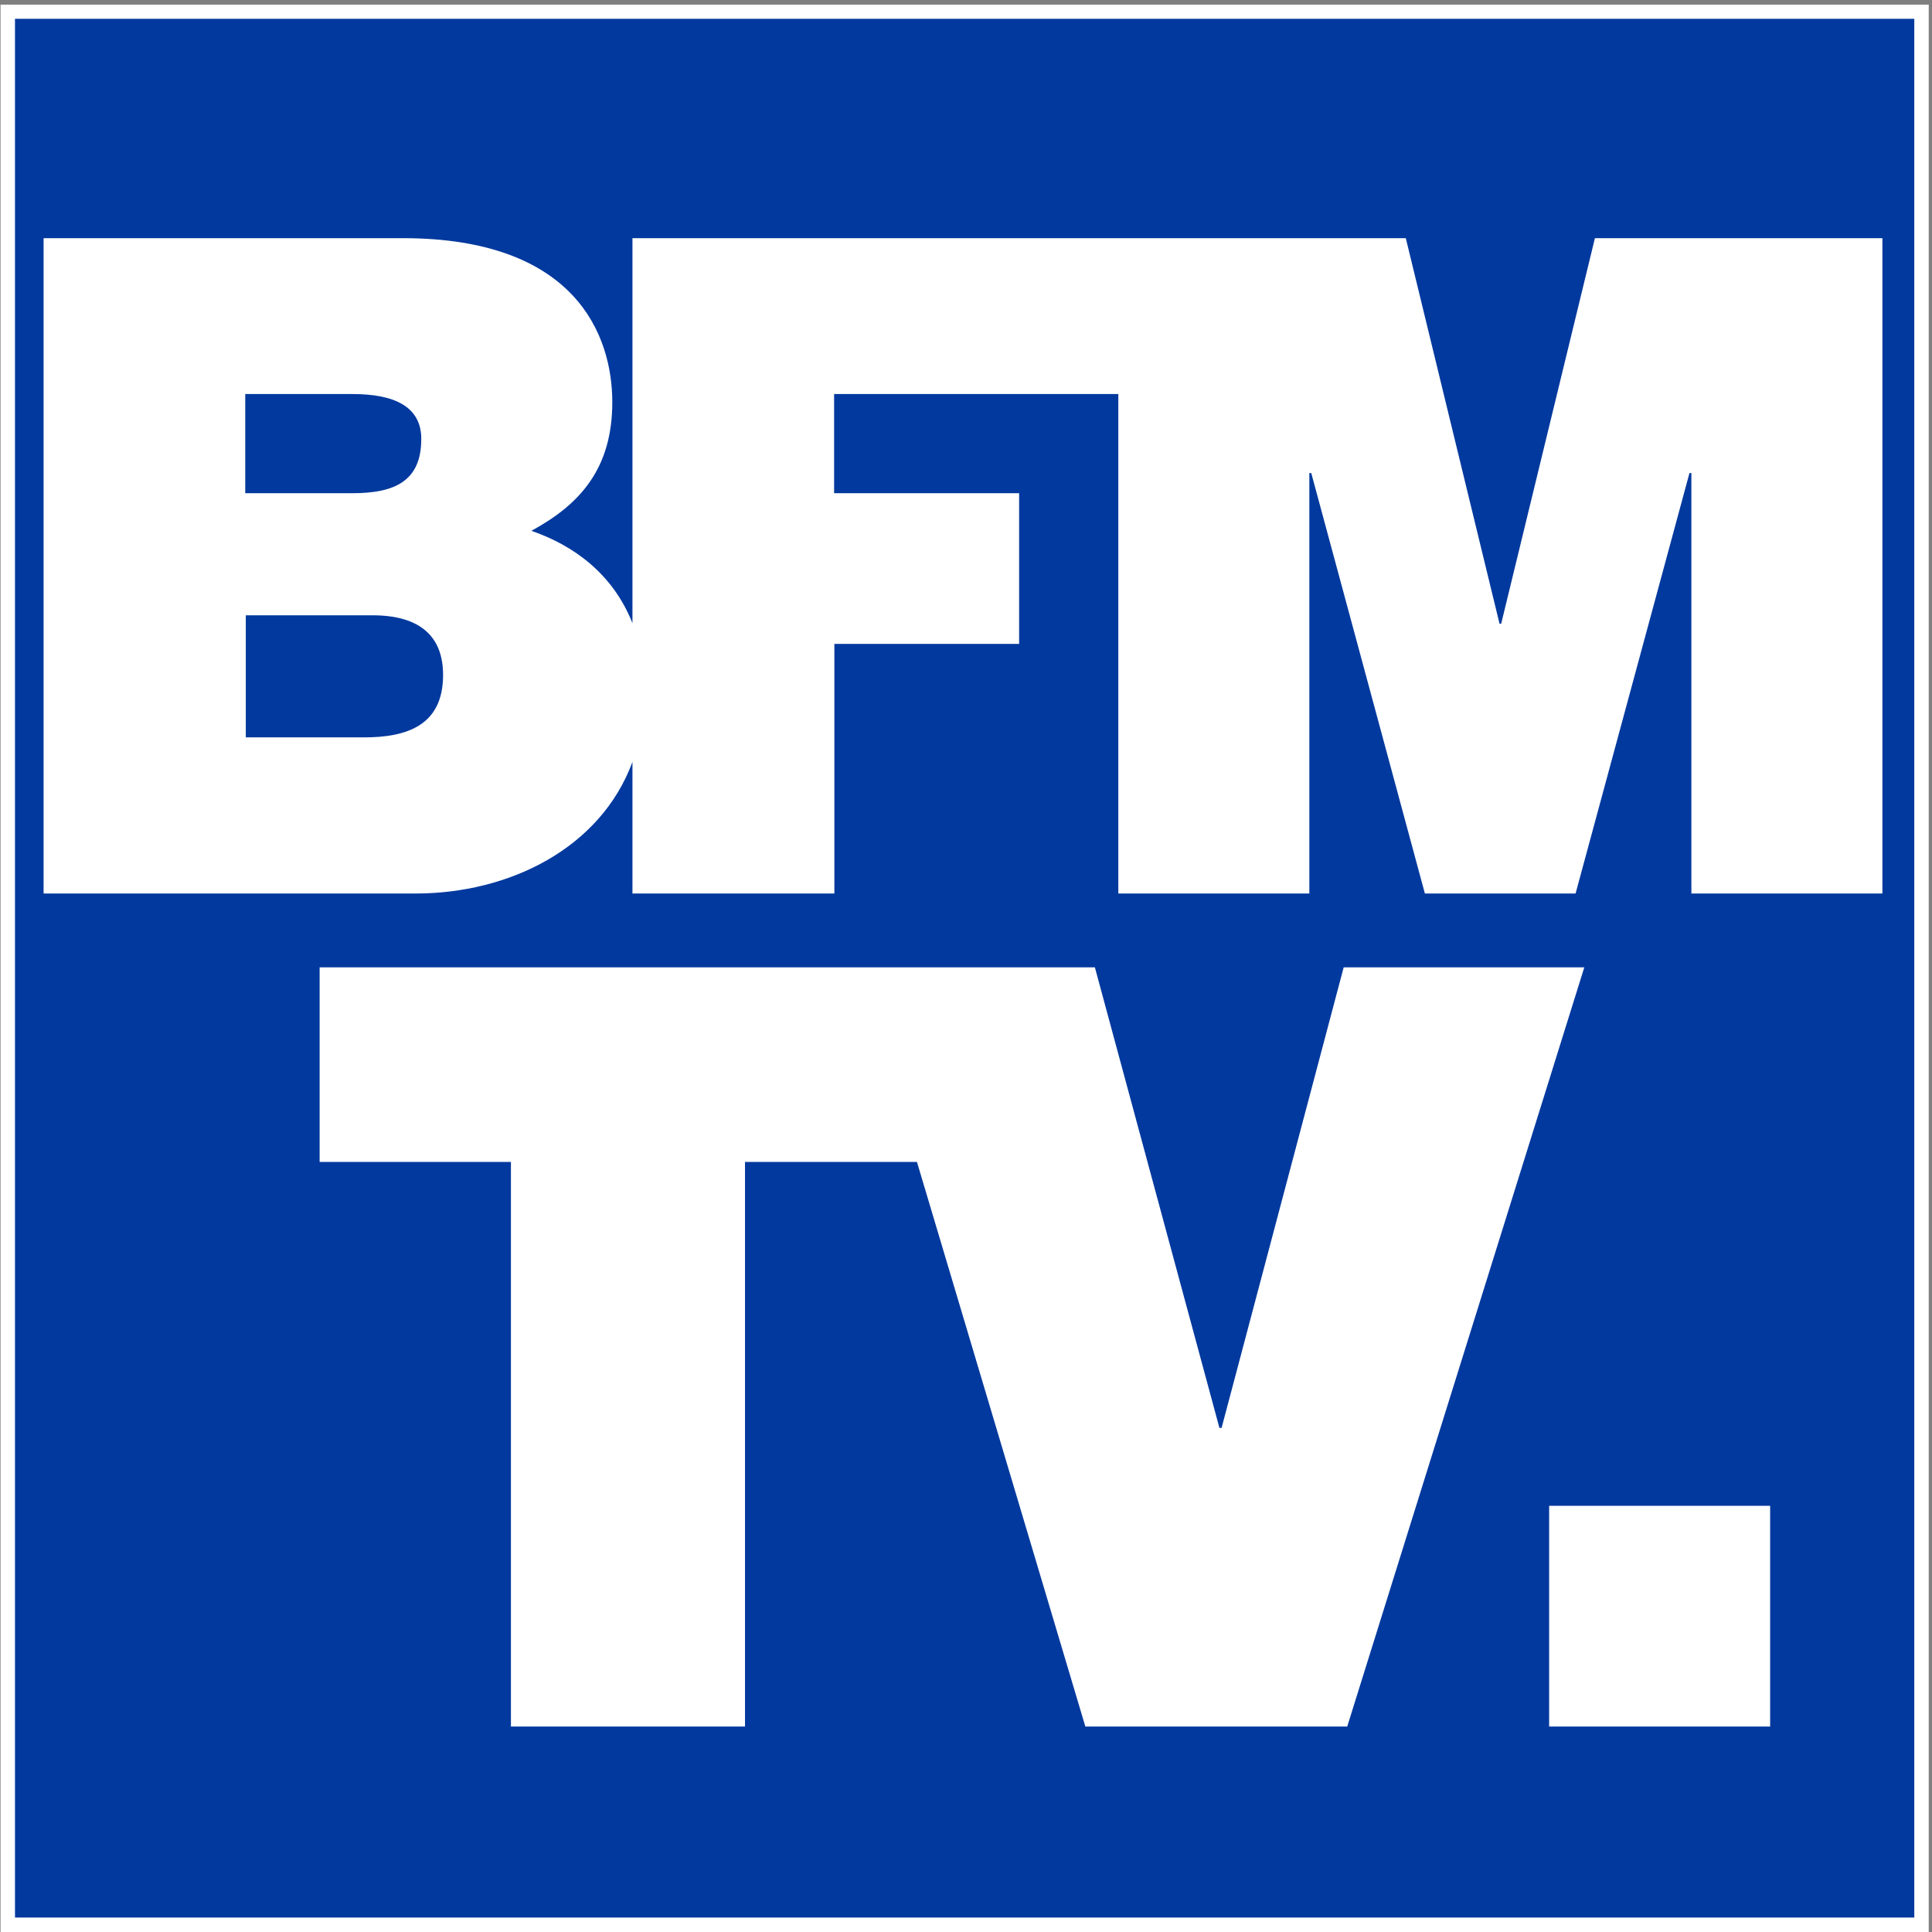
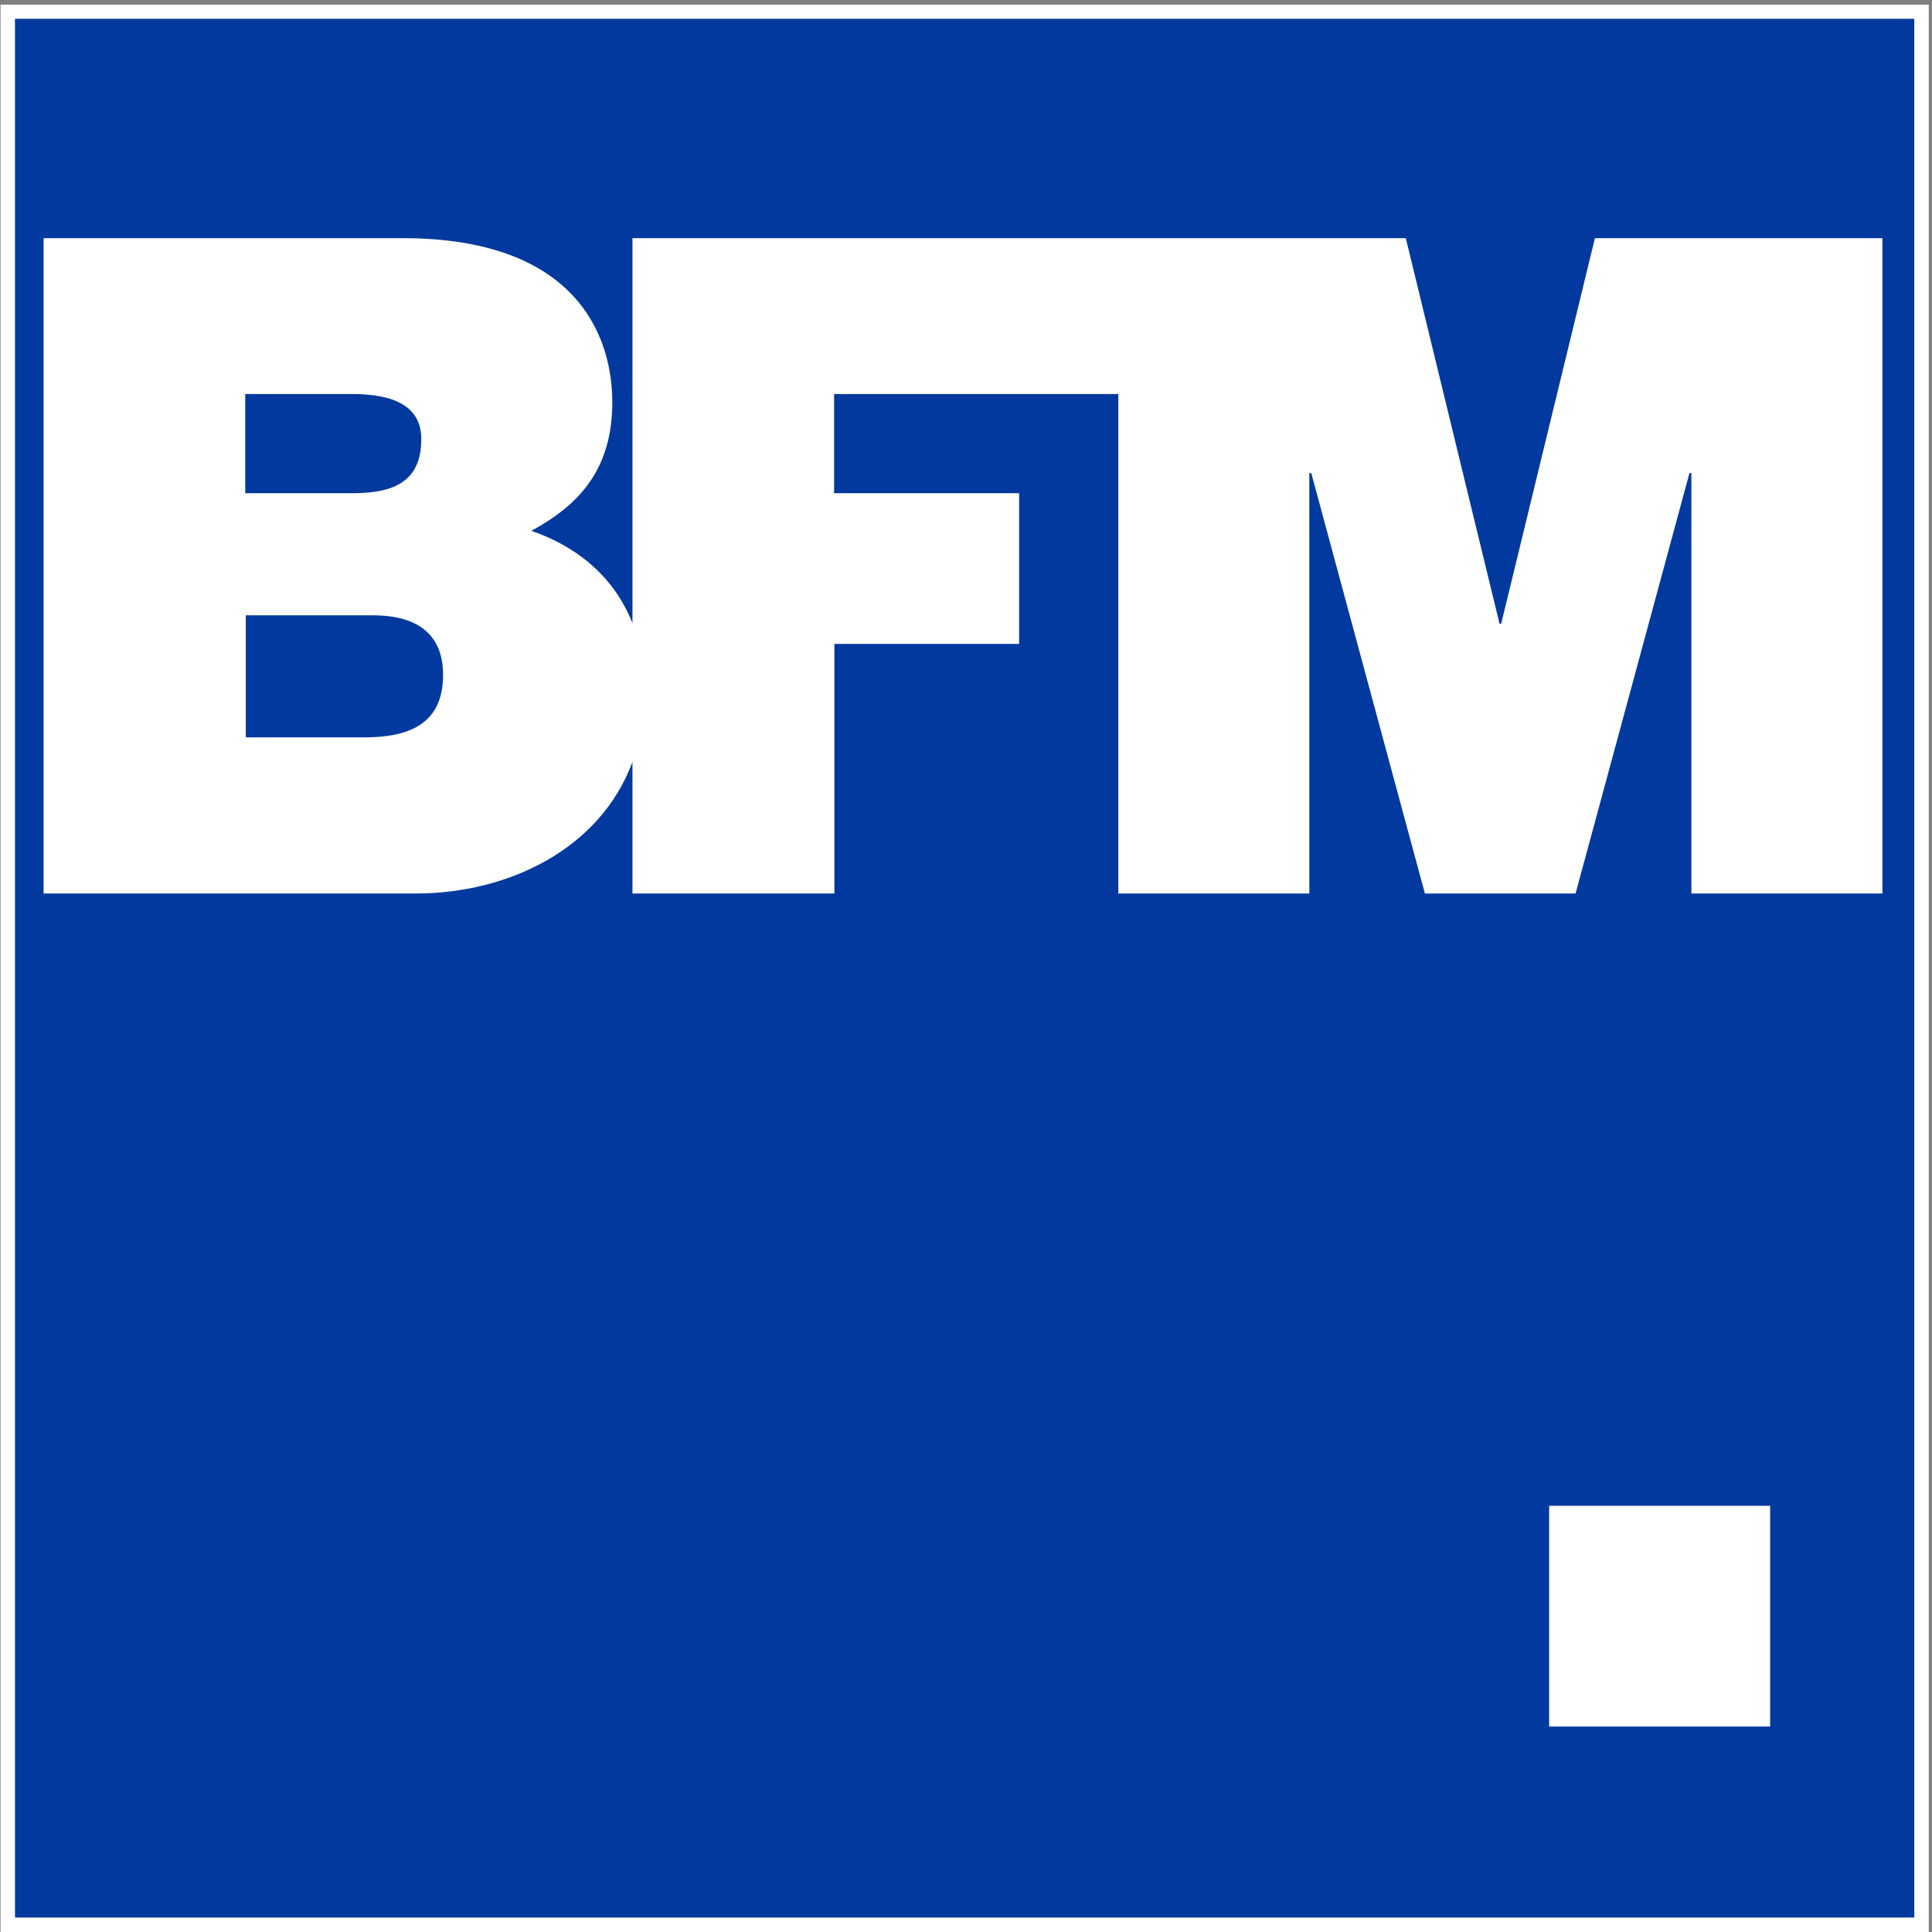
<svg xmlns="http://www.w3.org/2000/svg" viewBox="0 0 709 709" width="709" height="709">
  <rect x="0" y="0" width="709" height="709" fill="#808080" stroke="none" />
  <title>BFMTV_LOGO_flat-ai</title>
  <style>		.s0 { fill: #02399e } 		.s1 { fill: #ffffff } 	</style>
  <g id="Calque 1">
    <g id="&lt;Group&gt;">
      <path id="&lt;Path&gt;" class="s0" d="m2.8 4.3h702.4v702h-702.4z" />
      <g id="&lt;Group&gt;">
        <path id="&lt;Compound Path&gt;" fill-rule="evenodd" class="s1" d="m707.8 709h-707.6v-707.3h707.6zm-702.3-5.3h697v-696.8h-697z" />
      </g>
    </g>
    <path id="&lt;Path&gt;" class="s1" d="m568.5 552.6h81.1v81h-81.1z" />
    <g id="&lt;Group&gt;">
      <path id="&lt;Compound Path&gt;" fill-rule="evenodd" class="s1" d="m690.8 87.4v240.5h-70.1v-154.3h-0.7l-41.8 154.3h-55.3l-41.7-154.3h-0.7v154.3h-70.1v-183.3h-104.3v36.4h67.9v55.3h-67.8v91.6h-74.1v-48.3c-11.7 31.7-45.2 48.3-79.6 48.3h-136.5v-240.5h131.8c63.4 0 76.9 35.6 76.9 60.2 0 24.3-11.8 37.5-29.7 47.2 15.4 5.3 29.9 15.7 37.1 33.9v-141.3h283.8l34.4 141.5h0.6l34.4-141.5zm-600.8 93.6h39.3c15.5 0 25.3-4.4 25.3-19.9 0-12.1-10.2-16.5-25.3-16.5h-39.3zm72.6 66.7c0-14.1-8.4-21.9-25.9-21.9h-46.5v44.8h43.4c15.6 0 29-4.3 29-22.9z" />
    </g>
-     <path id="&lt;Path&gt;" class="s1" d="m581.4 355l-87 278.6h-96.1l-61.8-207.2h-63.1v207.2h-85.9v-207.2h-70.2v-71.4h284.5l45.7 169h0.8l44.8-169z" />
  </g>
</svg>